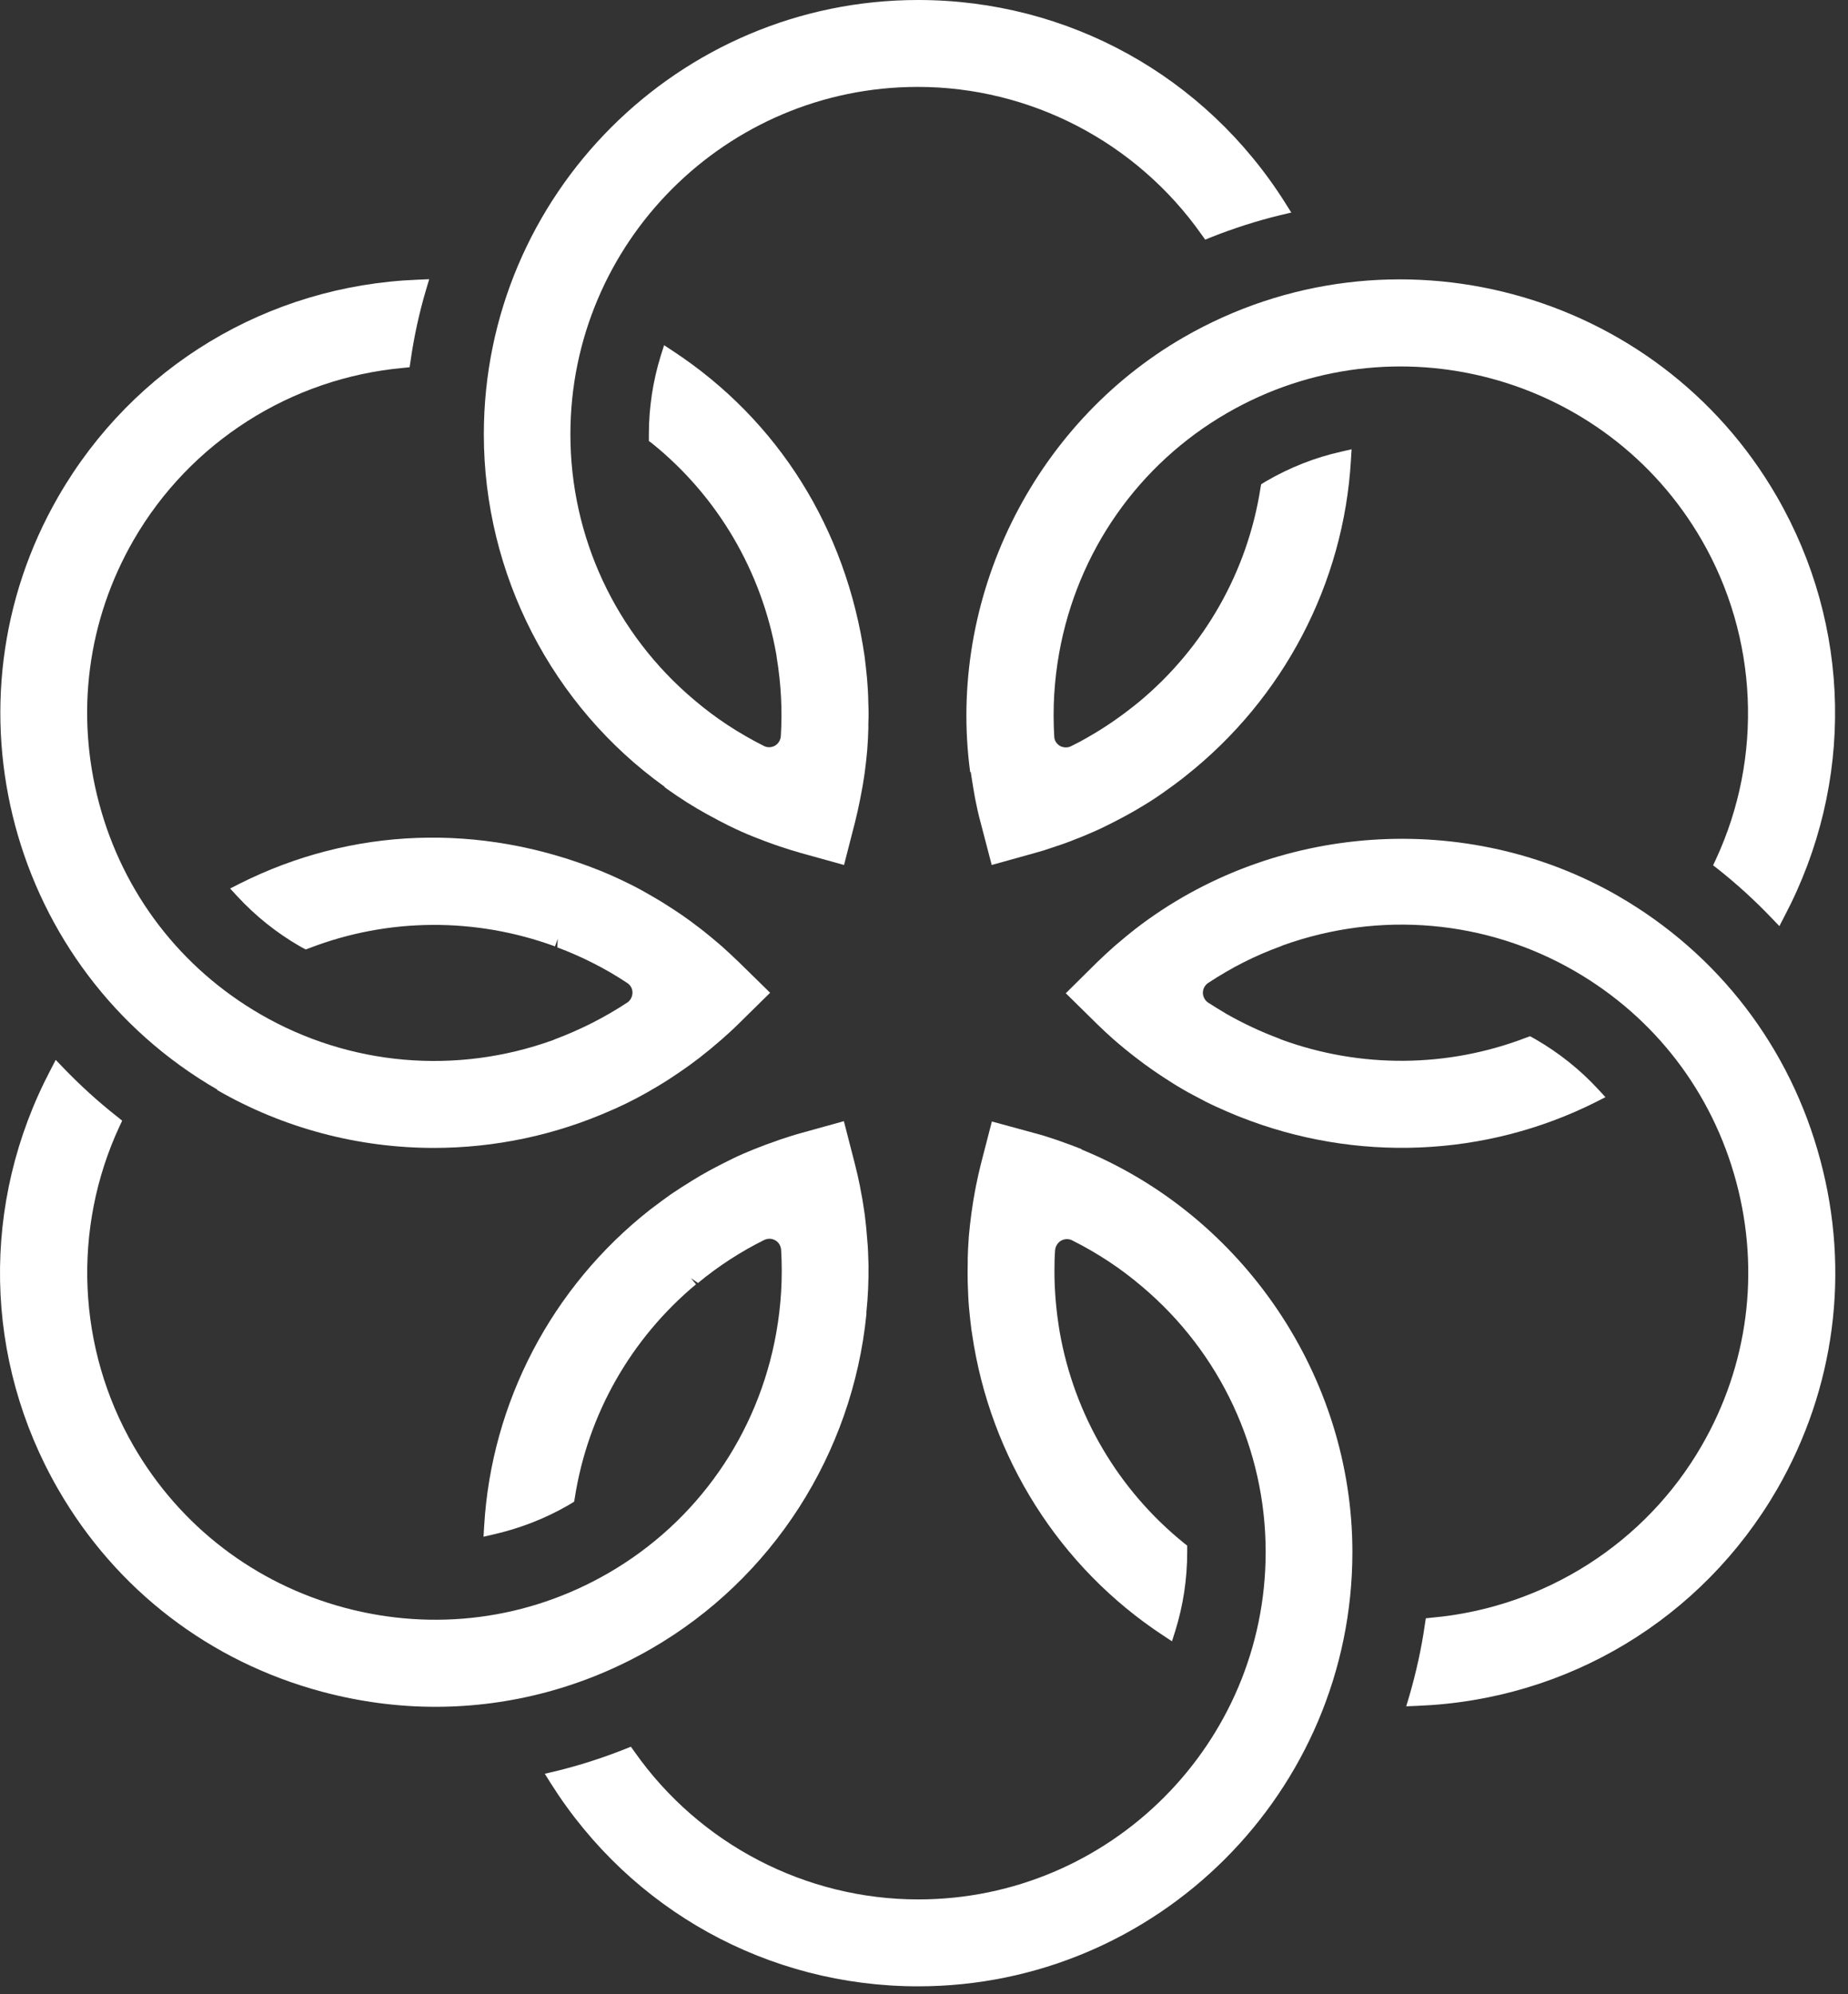
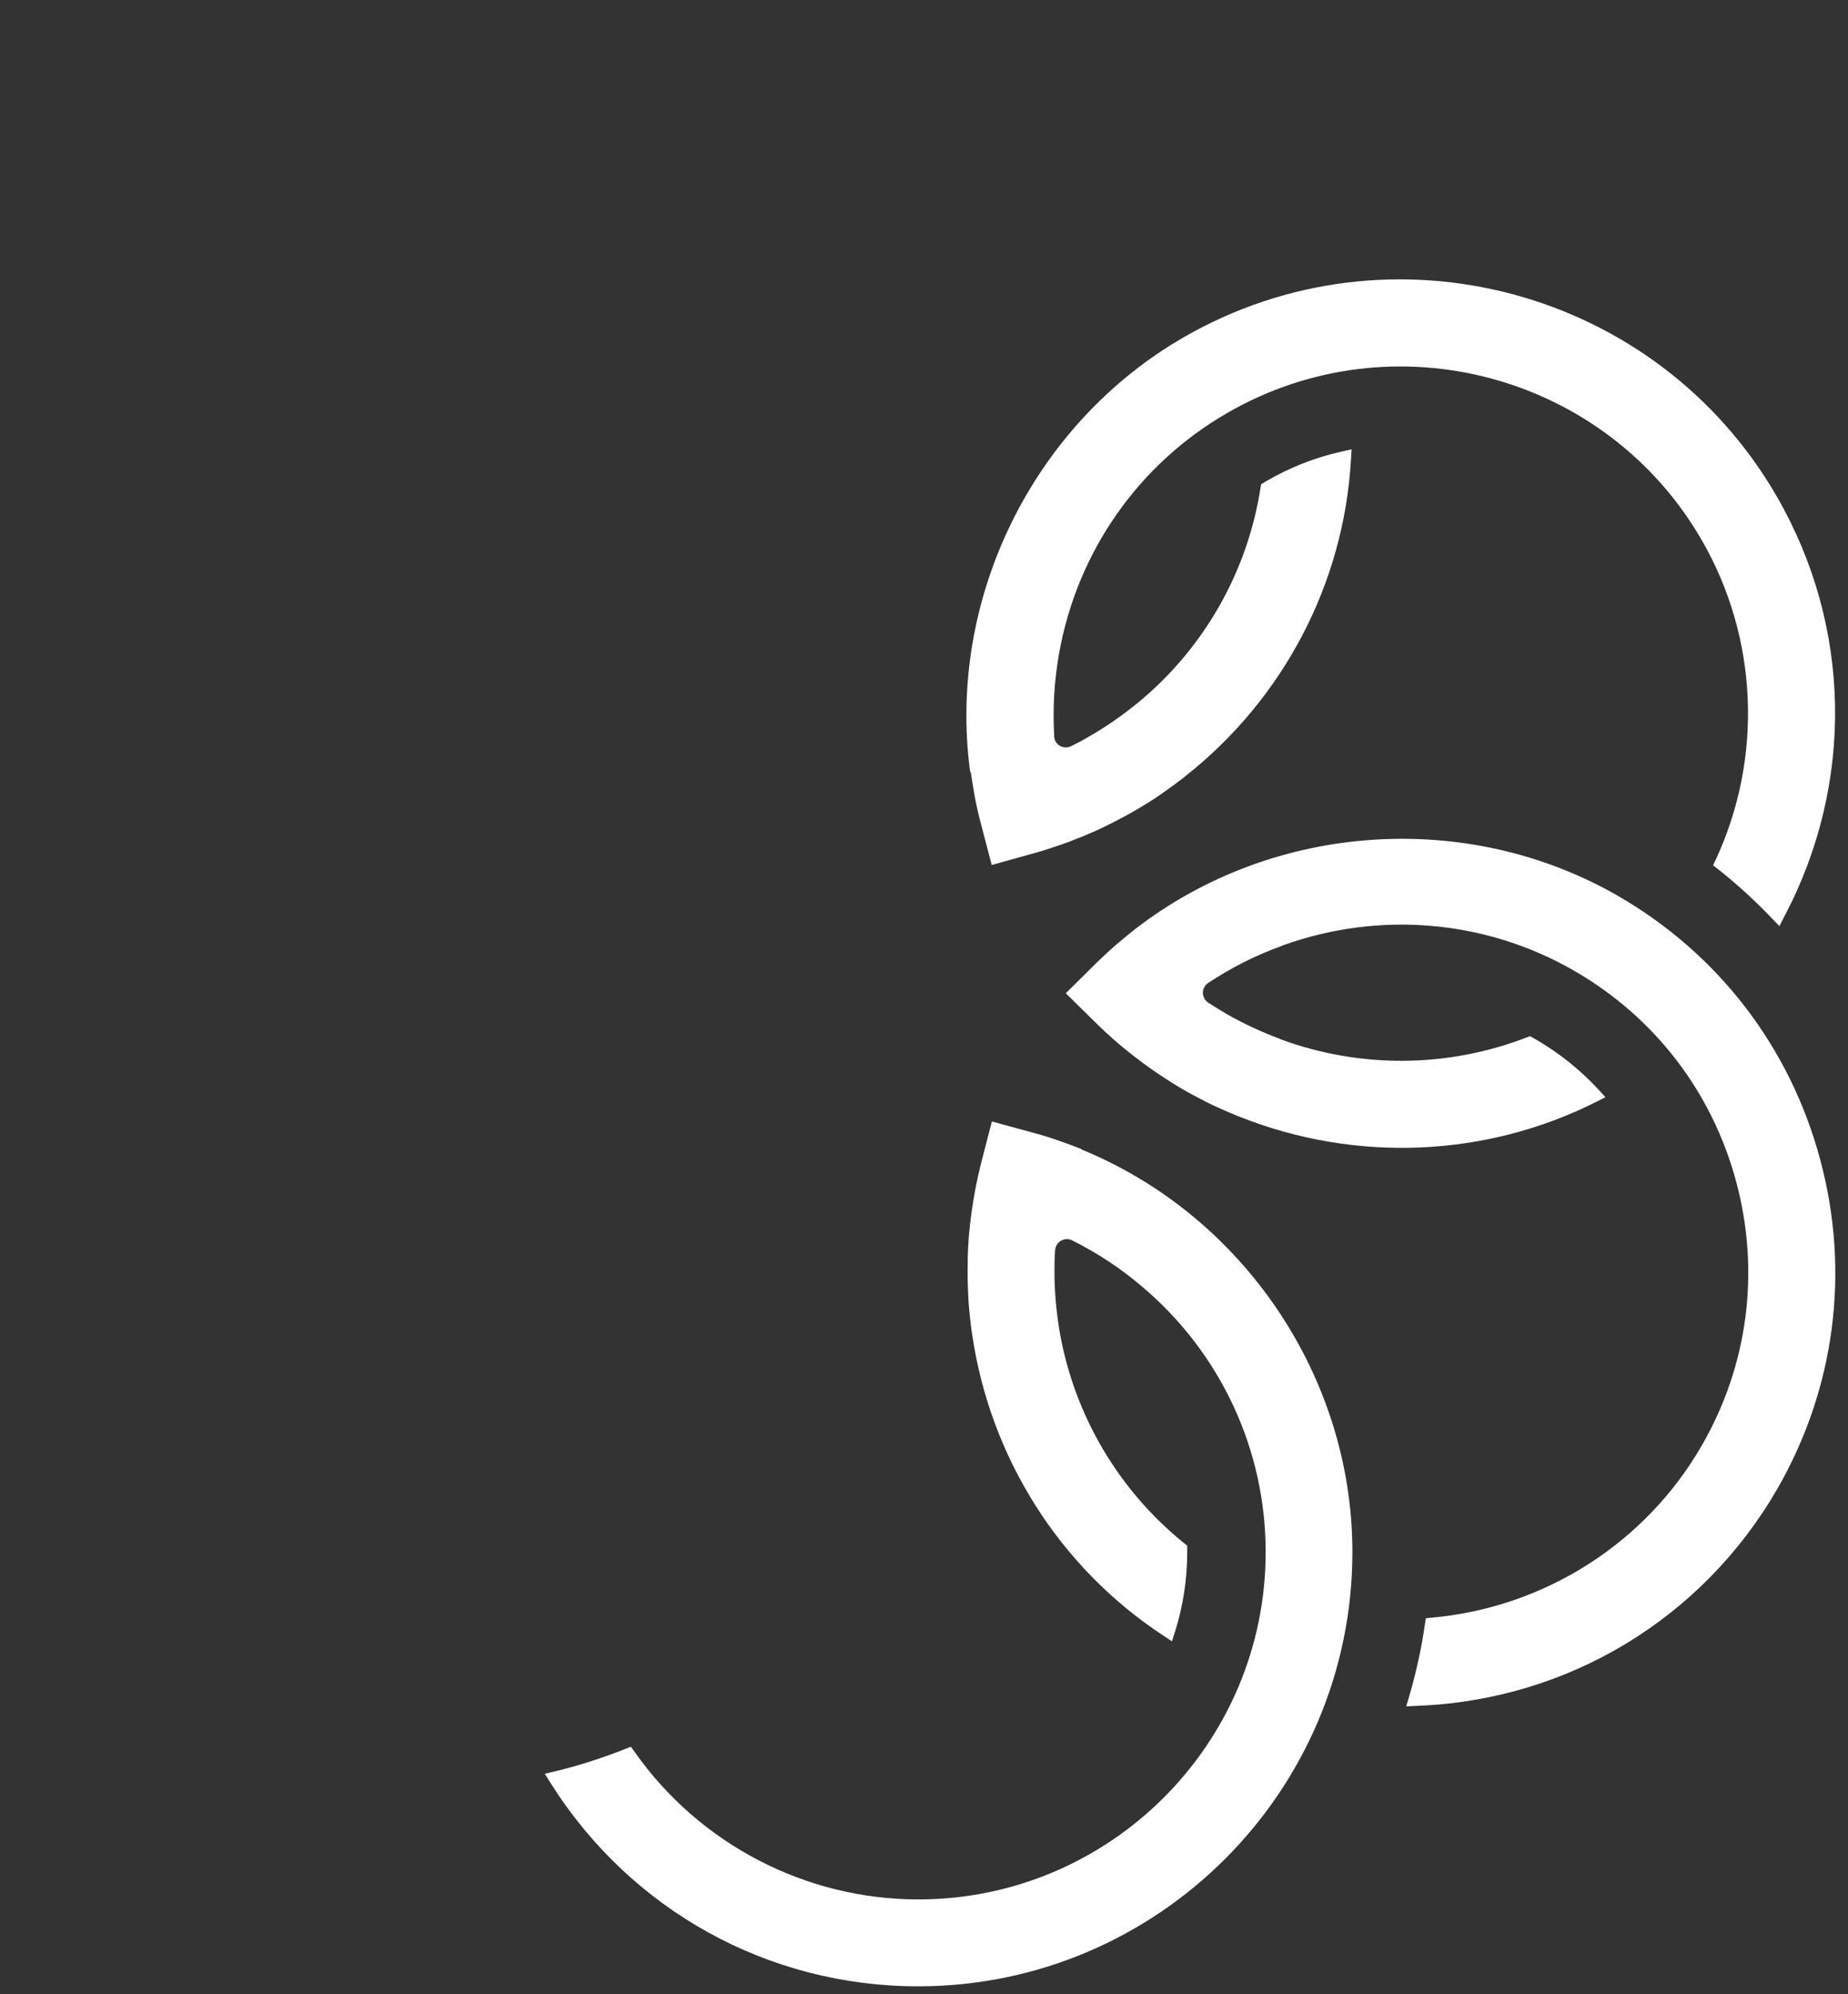
<svg xmlns="http://www.w3.org/2000/svg" width="114" height="123" viewBox="0 0 114 123" fill="none">
  <rect x="0" y="0" width="114" height="123" fill="#333333" stroke="none" />
-   <path d="M40.987 48.54L41.147 48.66C41.947 49.23 42.777 49.76 43.617 50.22C44.177 50.53 44.547 50.72 44.927 50.91C45.537 51.21 45.967 51.4 46.417 51.58L46.647 51.67C46.997 51.81 47.367 51.95 47.737 52.08L48.087 52.2C48.527 52.35 48.977 52.49 49.437 52.62L52.067 53.35L52.747 50.7C52.857 50.26 52.957 49.81 53.047 49.36L53.107 49.05C53.187 48.65 53.247 48.3 53.297 47.96L53.347 47.62C53.407 47.17 53.457 46.72 53.497 46.27C53.537 45.74 53.557 45.33 53.567 44.91V44.6C53.587 44.21 53.587 43.81 53.567 43.43C53.557 42.78 53.527 42.32 53.487 41.85C53.437 41.33 53.387 40.91 53.337 40.49C52.197 32.61 48.007 25.92 41.527 21.66L40.967 21.29L40.767 21.92C40.277 23.5 40.027 25.14 40.027 26.8V27.2L40.217 27.34C44.277 30.61 46.997 35.25 47.897 40.41L47.917 40.57C48.187 42.21 48.267 43.84 48.167 45.41C48.147 45.65 48.017 45.87 47.807 45.99C47.597 46.11 47.337 46.12 47.127 46.01C45.557 45.22 44.157 44.3 42.847 43.19C37.977 39.1 35.187 33.12 35.187 26.79C35.187 14.97 44.797 5.36 56.617 5.36C63.557 5.36 70.097 8.76 74.117 14.46L74.347 14.78L74.717 14.63C76.107 14.08 77.537 13.62 78.977 13.27L79.657 13.11L79.287 12.52C74.347 4.68 65.877 0 56.637 0C41.867 0 29.847 12.02 29.847 26.79C29.847 35.39 34.037 43.54 41.007 48.53L40.987 48.54Z" fill="white" />
  <path d="M66.707 70.87C66.307 70.71 65.877 70.55 65.447 70.4L65.197 70.31C64.747 70.16 64.297 70.01 63.827 69.89L61.187 69.17L60.507 71.8C60.397 72.24 60.297 72.69 60.207 73.14L60.137 73.51C60.067 73.86 60.017 74.21 59.967 74.55L59.917 74.89C59.857 75.34 59.807 75.79 59.767 76.24C59.727 76.79 59.707 77.19 59.697 77.6V77.92C59.687 78.31 59.687 78.71 59.697 79.1C59.717 79.74 59.737 80.2 59.777 80.66C59.827 81.22 59.877 81.62 59.927 82.02L59.967 82.28C61.077 89.9 65.367 96.67 71.737 100.86L72.297 101.23L72.497 100.6C72.987 99.03 73.237 97.39 73.237 95.72V95.33L73.047 95.18C68.997 91.91 66.267 87.28 65.367 82.13C65.157 80.87 65.047 79.63 65.047 78.43C65.047 77.89 65.057 77.5 65.087 77.11C65.107 76.87 65.247 76.64 65.457 76.52C65.677 76.4 65.937 76.39 66.157 76.51C67.727 77.3 69.117 78.22 70.427 79.33C75.287 83.42 78.077 89.4 78.077 95.72C78.077 107.54 68.467 117.15 56.647 117.15C49.707 117.15 43.157 113.75 39.147 108.05L38.917 107.73L38.547 107.88C37.157 108.43 35.727 108.89 34.287 109.24L33.607 109.4L33.977 109.99C38.927 117.83 47.397 122.51 56.637 122.51C71.407 122.51 83.427 110.49 83.427 95.72C83.427 84.97 76.747 75.01 66.727 70.9L66.707 70.87Z" fill="white" />
-   <path d="M13.397 67.23C17.507 69.6 22.127 70.8 26.767 70.8C30.507 70.8 34.267 70.02 37.777 68.45L37.987 68.36C38.877 67.96 39.737 67.5 40.567 67C41.117 66.67 41.467 66.44 41.817 66.2C42.377 65.82 42.757 65.54 43.137 65.25C43.637 64.86 43.937 64.61 44.237 64.35L44.517 64.11C44.867 63.8 45.217 63.49 45.557 63.15L47.507 61.23L45.557 59.32C45.227 59 44.897 58.7 44.557 58.39L44.267 58.14C43.997 57.91 43.727 57.69 43.457 57.47L43.187 57.26C42.827 56.98 42.457 56.71 42.087 56.45C41.647 56.15 41.297 55.93 40.937 55.7L40.677 55.54C40.337 55.34 39.997 55.14 39.657 54.95C39.097 54.64 38.677 54.44 38.257 54.24C37.787 54.02 37.397 53.85 36.997 53.69C29.607 50.73 21.717 51.02 14.787 54.5L14.197 54.8L14.647 55.29C15.767 56.5 17.067 57.54 18.507 58.37L18.857 58.56L19.077 58.48C23.947 56.6 29.327 56.57 34.237 58.37L34.407 57.9L34.377 58.43C35.917 59.01 37.377 59.75 38.697 60.63C38.897 60.76 39.017 60.98 39.017 61.22C39.017 61.46 38.897 61.69 38.717 61.82C37.287 62.76 35.827 63.5 34.207 64.11C34.177 64.13 34.137 64.14 34.117 64.15C28.127 66.31 21.557 65.73 16.087 62.57C11.137 59.71 7.597 55.09 6.117 49.56C4.637 44.03 5.387 38.25 8.247 33.3C11.727 27.28 17.937 23.32 24.877 22.69L25.267 22.65L25.327 22.26C25.537 20.78 25.857 19.31 26.277 17.89L26.477 17.22L25.777 17.25C16.517 17.61 8.227 22.61 3.607 30.61C-3.783 43.4 0.617 59.82 13.417 67.21L13.397 67.23Z" fill="white" />
  <path d="M99.837 55.27C90.527 49.9 78.557 50.7 70.017 57.31C69.647 57.6 69.297 57.89 68.947 58.19L68.747 58.36C68.387 58.68 68.037 59 67.687 59.34L65.747 61.26L67.687 63.17C68.017 63.49 68.347 63.8 68.687 64.1L68.977 64.35C69.247 64.58 69.517 64.8 69.797 65.02L70.067 65.23C70.417 65.5 70.777 65.77 71.157 66.03C71.607 66.34 71.947 66.56 72.297 66.78L72.567 66.95C72.907 67.15 73.237 67.35 73.587 67.53C74.157 67.84 74.567 68.05 74.987 68.24C75.487 68.47 75.857 68.63 76.227 68.78L76.477 68.88C83.627 71.72 91.637 71.39 98.447 67.97L99.037 67.67L98.587 67.18C97.467 65.97 96.177 64.94 94.727 64.1L94.387 63.91L94.167 63.99C89.317 65.86 83.937 65.91 79.027 64.11L78.897 64.05C77.767 63.63 76.687 63.12 75.667 62.54C75.217 62.27 74.887 62.07 74.547 61.85C74.357 61.73 74.237 61.53 74.207 61.31C74.177 61.04 74.307 60.77 74.537 60.62C75.967 59.68 77.417 58.94 79.017 58.36L79.127 58.31C85.107 56.16 91.677 56.73 97.137 59.89C102.087 62.75 105.627 67.37 107.107 72.9C108.587 78.43 107.837 84.21 104.977 89.16C101.507 95.18 95.287 99.14 88.347 99.77L87.957 99.81L87.897 100.2C87.687 101.68 87.357 103.15 86.947 104.57L86.747 105.24L87.447 105.21C96.707 104.85 104.997 99.85 109.627 91.85C113.197 85.66 114.147 78.44 112.287 71.53C110.437 64.61 106.007 58.83 99.817 55.26L99.837 55.27Z" fill="white" />
-   <path d="M53.447 81.06V80.92C53.547 79.97 53.587 79 53.577 78.03C53.557 77.39 53.547 76.97 53.507 76.56C53.457 75.88 53.407 75.41 53.347 74.93C53.257 74.31 53.197 73.92 53.117 73.54L53.047 73.15C52.957 72.71 52.857 72.25 52.737 71.79L52.057 69.15L49.427 69.88C48.987 70 48.557 70.14 48.107 70.29L47.777 70.41C47.427 70.53 47.097 70.65 46.777 70.78L46.467 70.9C46.047 71.07 45.627 71.25 45.217 71.45C44.747 71.68 44.377 71.87 44.017 72.06L43.737 72.21C43.387 72.4 43.047 72.6 42.707 72.81C42.167 73.14 41.777 73.4 41.387 73.66C40.967 73.96 40.627 74.21 40.287 74.47L40.087 74.62C34.037 79.38 30.317 86.49 29.867 94.12L29.827 94.78L30.477 94.63C32.087 94.26 33.637 93.66 35.087 92.82L35.417 92.62L35.457 92.39C36.257 87.24 38.917 82.56 42.937 79.21L42.617 78.83L43.057 79.13C44.327 78.08 45.707 77.19 47.137 76.48C47.367 76.37 47.617 76.38 47.827 76.5C48.037 76.62 48.167 76.84 48.187 77.09C48.287 78.83 48.187 80.5 47.887 82.2C46.777 88.46 42.997 93.87 37.517 97.03C32.567 99.89 26.797 100.64 21.257 99.16C15.727 97.68 11.097 94.13 8.237 89.18C4.767 83.17 4.437 75.8 7.367 69.48L7.537 69.12L7.227 68.87C6.057 67.95 4.947 66.94 3.917 65.87L3.437 65.37L3.117 65.99C-1.203 74.2 -1.023 83.87 3.597 91.87C7.167 98.06 12.947 102.49 19.867 104.34C22.187 104.96 24.527 105.27 26.857 105.27C31.497 105.27 36.067 104.06 40.187 101.68C47.637 97.38 52.587 89.67 53.447 81.06Z" fill="white" />
  <path d="M59.887 47.63L59.917 47.83C59.987 48.27 60.047 48.66 60.117 49.05L60.167 49.32C60.257 49.77 60.357 50.24 60.487 50.71L61.177 53.35L63.797 52.62C64.247 52.5 64.677 52.36 65.107 52.21L65.467 52.09C65.797 51.98 66.127 51.85 66.447 51.72L66.757 51.6C67.177 51.42 67.597 51.25 68.007 51.05C68.497 50.81 68.857 50.63 69.227 50.43L69.507 50.28C69.857 50.09 70.197 49.89 70.527 49.69C71.077 49.36 71.457 49.1 71.837 48.83C72.287 48.51 72.617 48.27 72.937 48.02L73.137 47.86C79.177 43.09 82.897 35.99 83.337 28.37L83.377 27.71L82.727 27.86C81.117 28.22 79.567 28.83 78.087 29.69L77.797 29.87L77.757 30.1C76.957 35.24 74.307 39.92 70.287 43.27C69.297 44.08 68.277 44.8 67.247 45.39C66.787 45.66 66.447 45.84 66.077 46.02C65.907 46.11 65.697 46.12 65.507 46.06C65.247 45.97 65.057 45.73 65.037 45.47C64.927 43.67 65.037 41.97 65.337 40.28C66.457 34.03 70.227 28.63 75.707 25.47C85.937 19.56 99.067 23.08 104.977 33.31C108.447 39.32 108.777 46.69 105.847 53.01L105.677 53.37L105.987 53.61C107.137 54.52 108.247 55.53 109.287 56.62L109.767 57.12L110.087 56.5C114.407 48.29 114.227 38.62 109.607 30.62C102.217 17.83 85.797 13.43 73.007 20.81C63.697 26.19 58.417 36.96 59.847 47.61L59.887 47.63Z" fill="white" />
</svg>